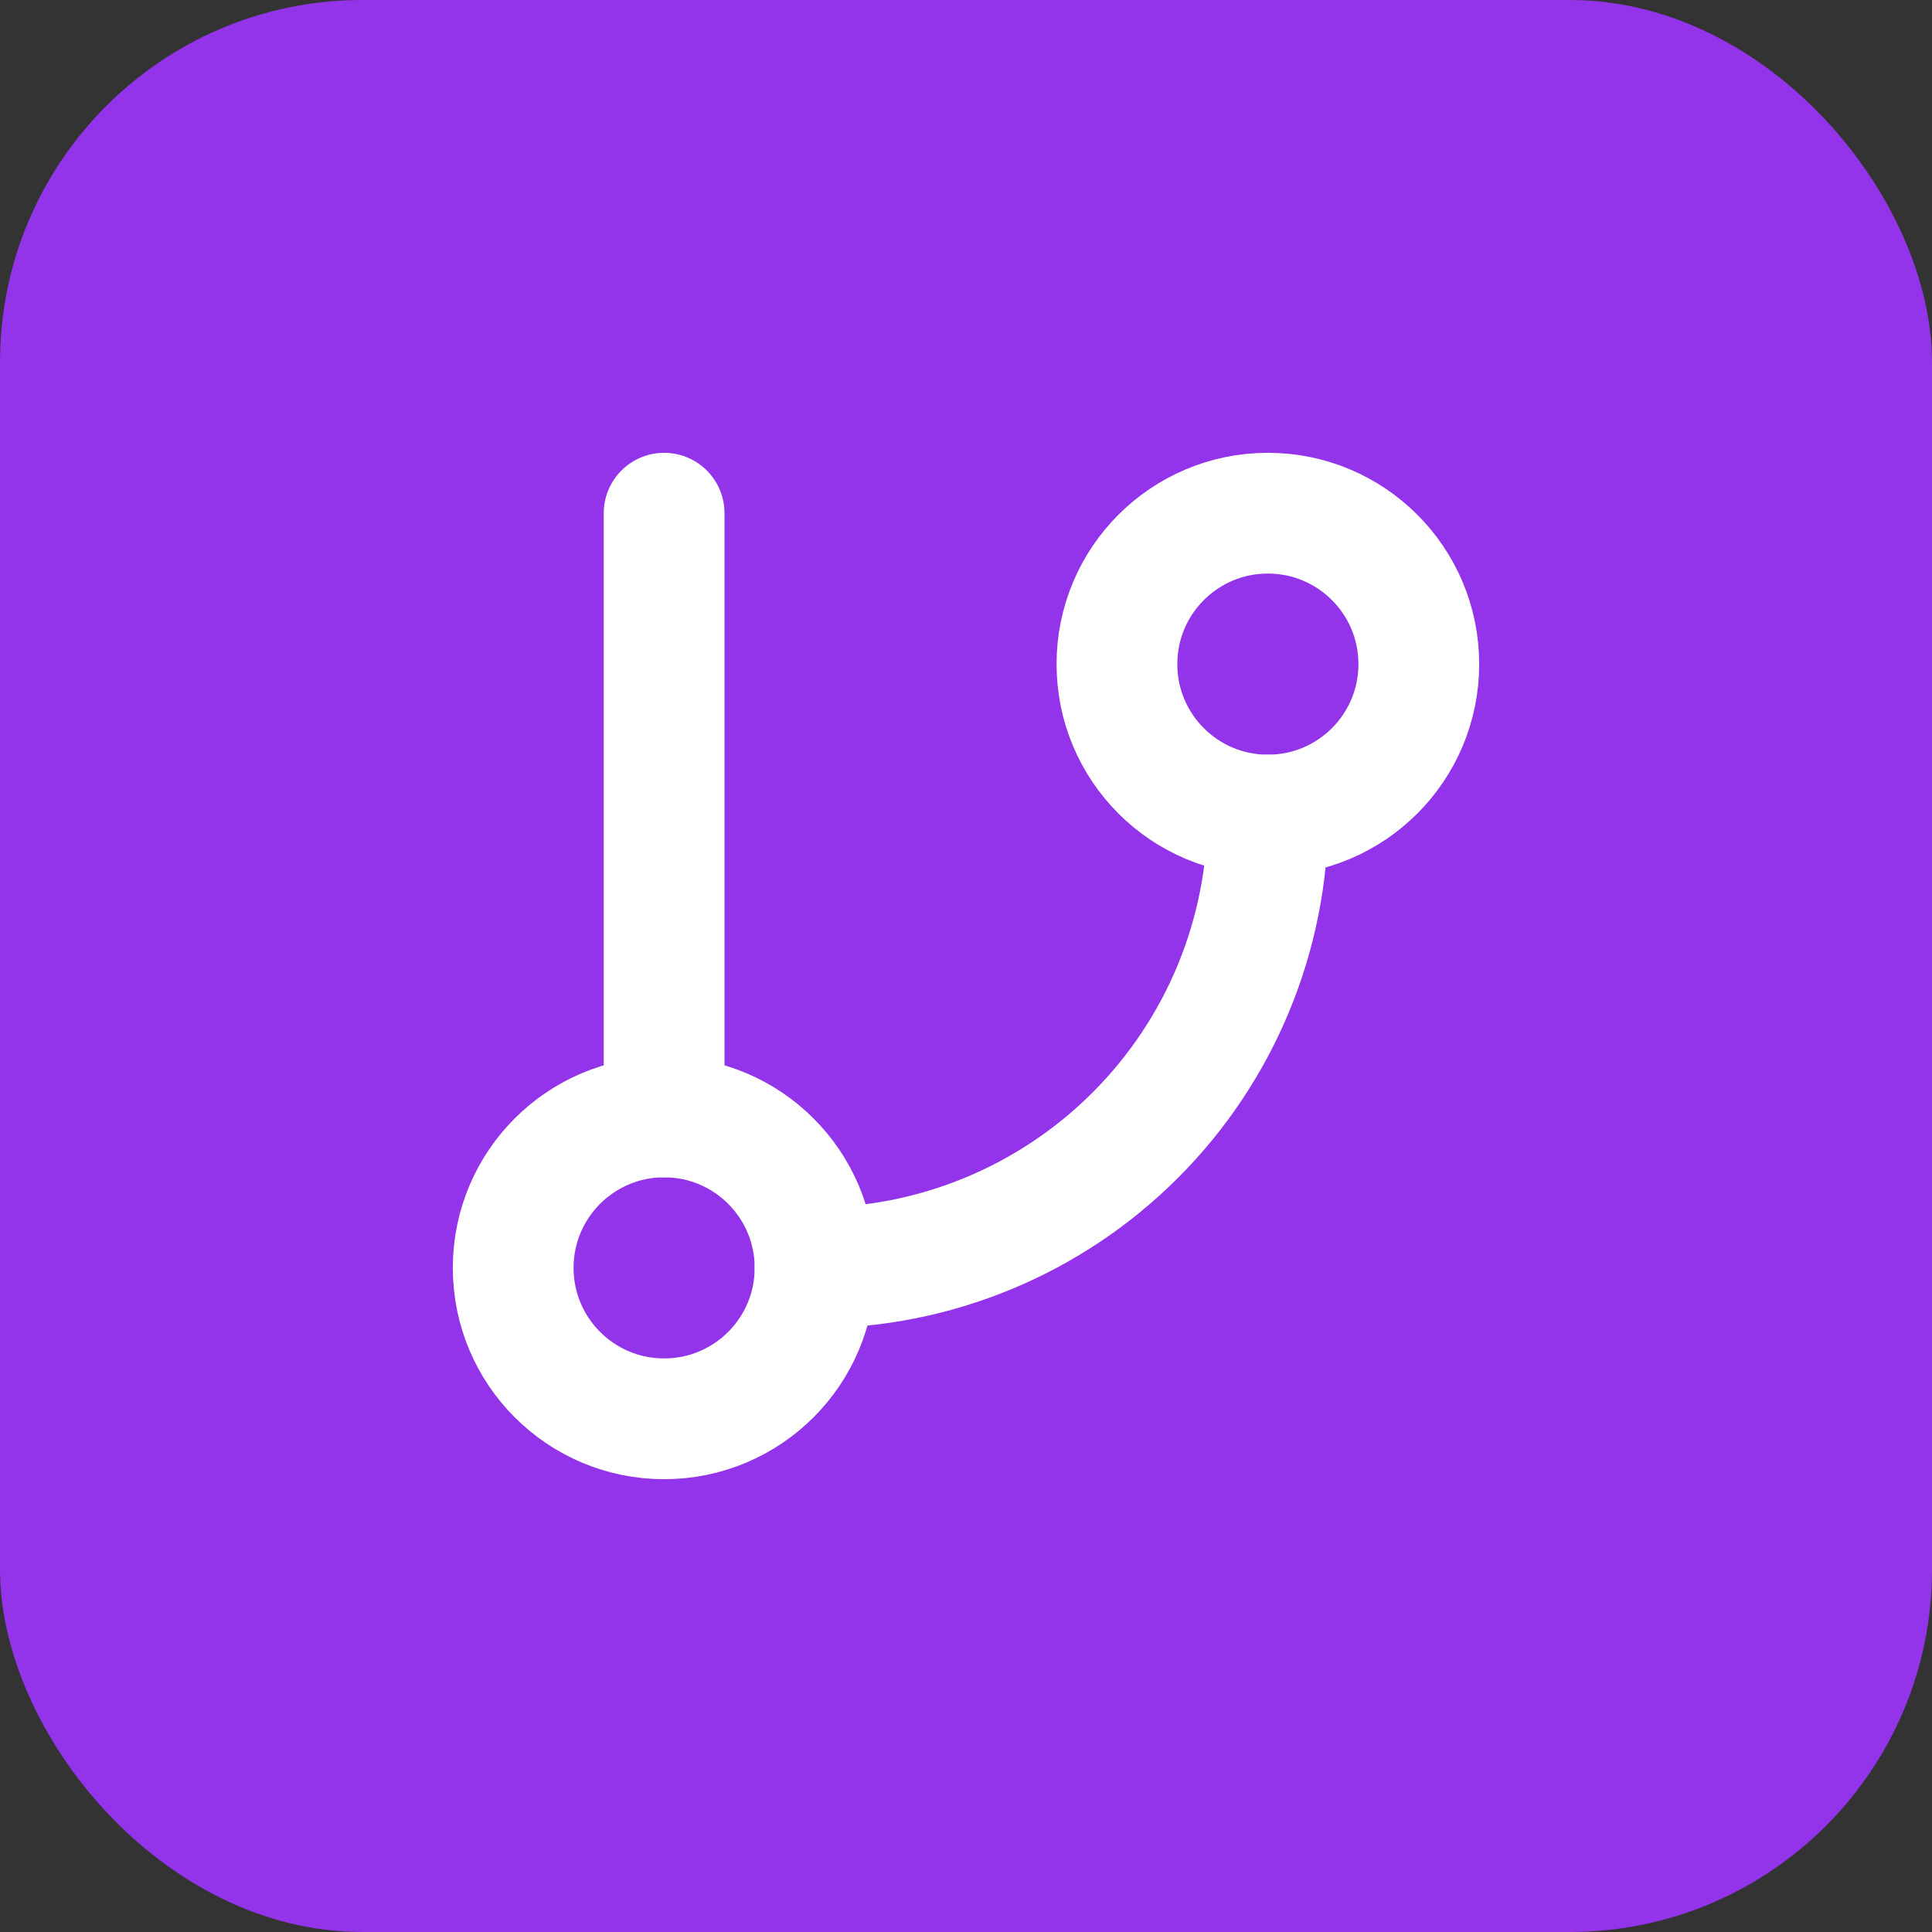
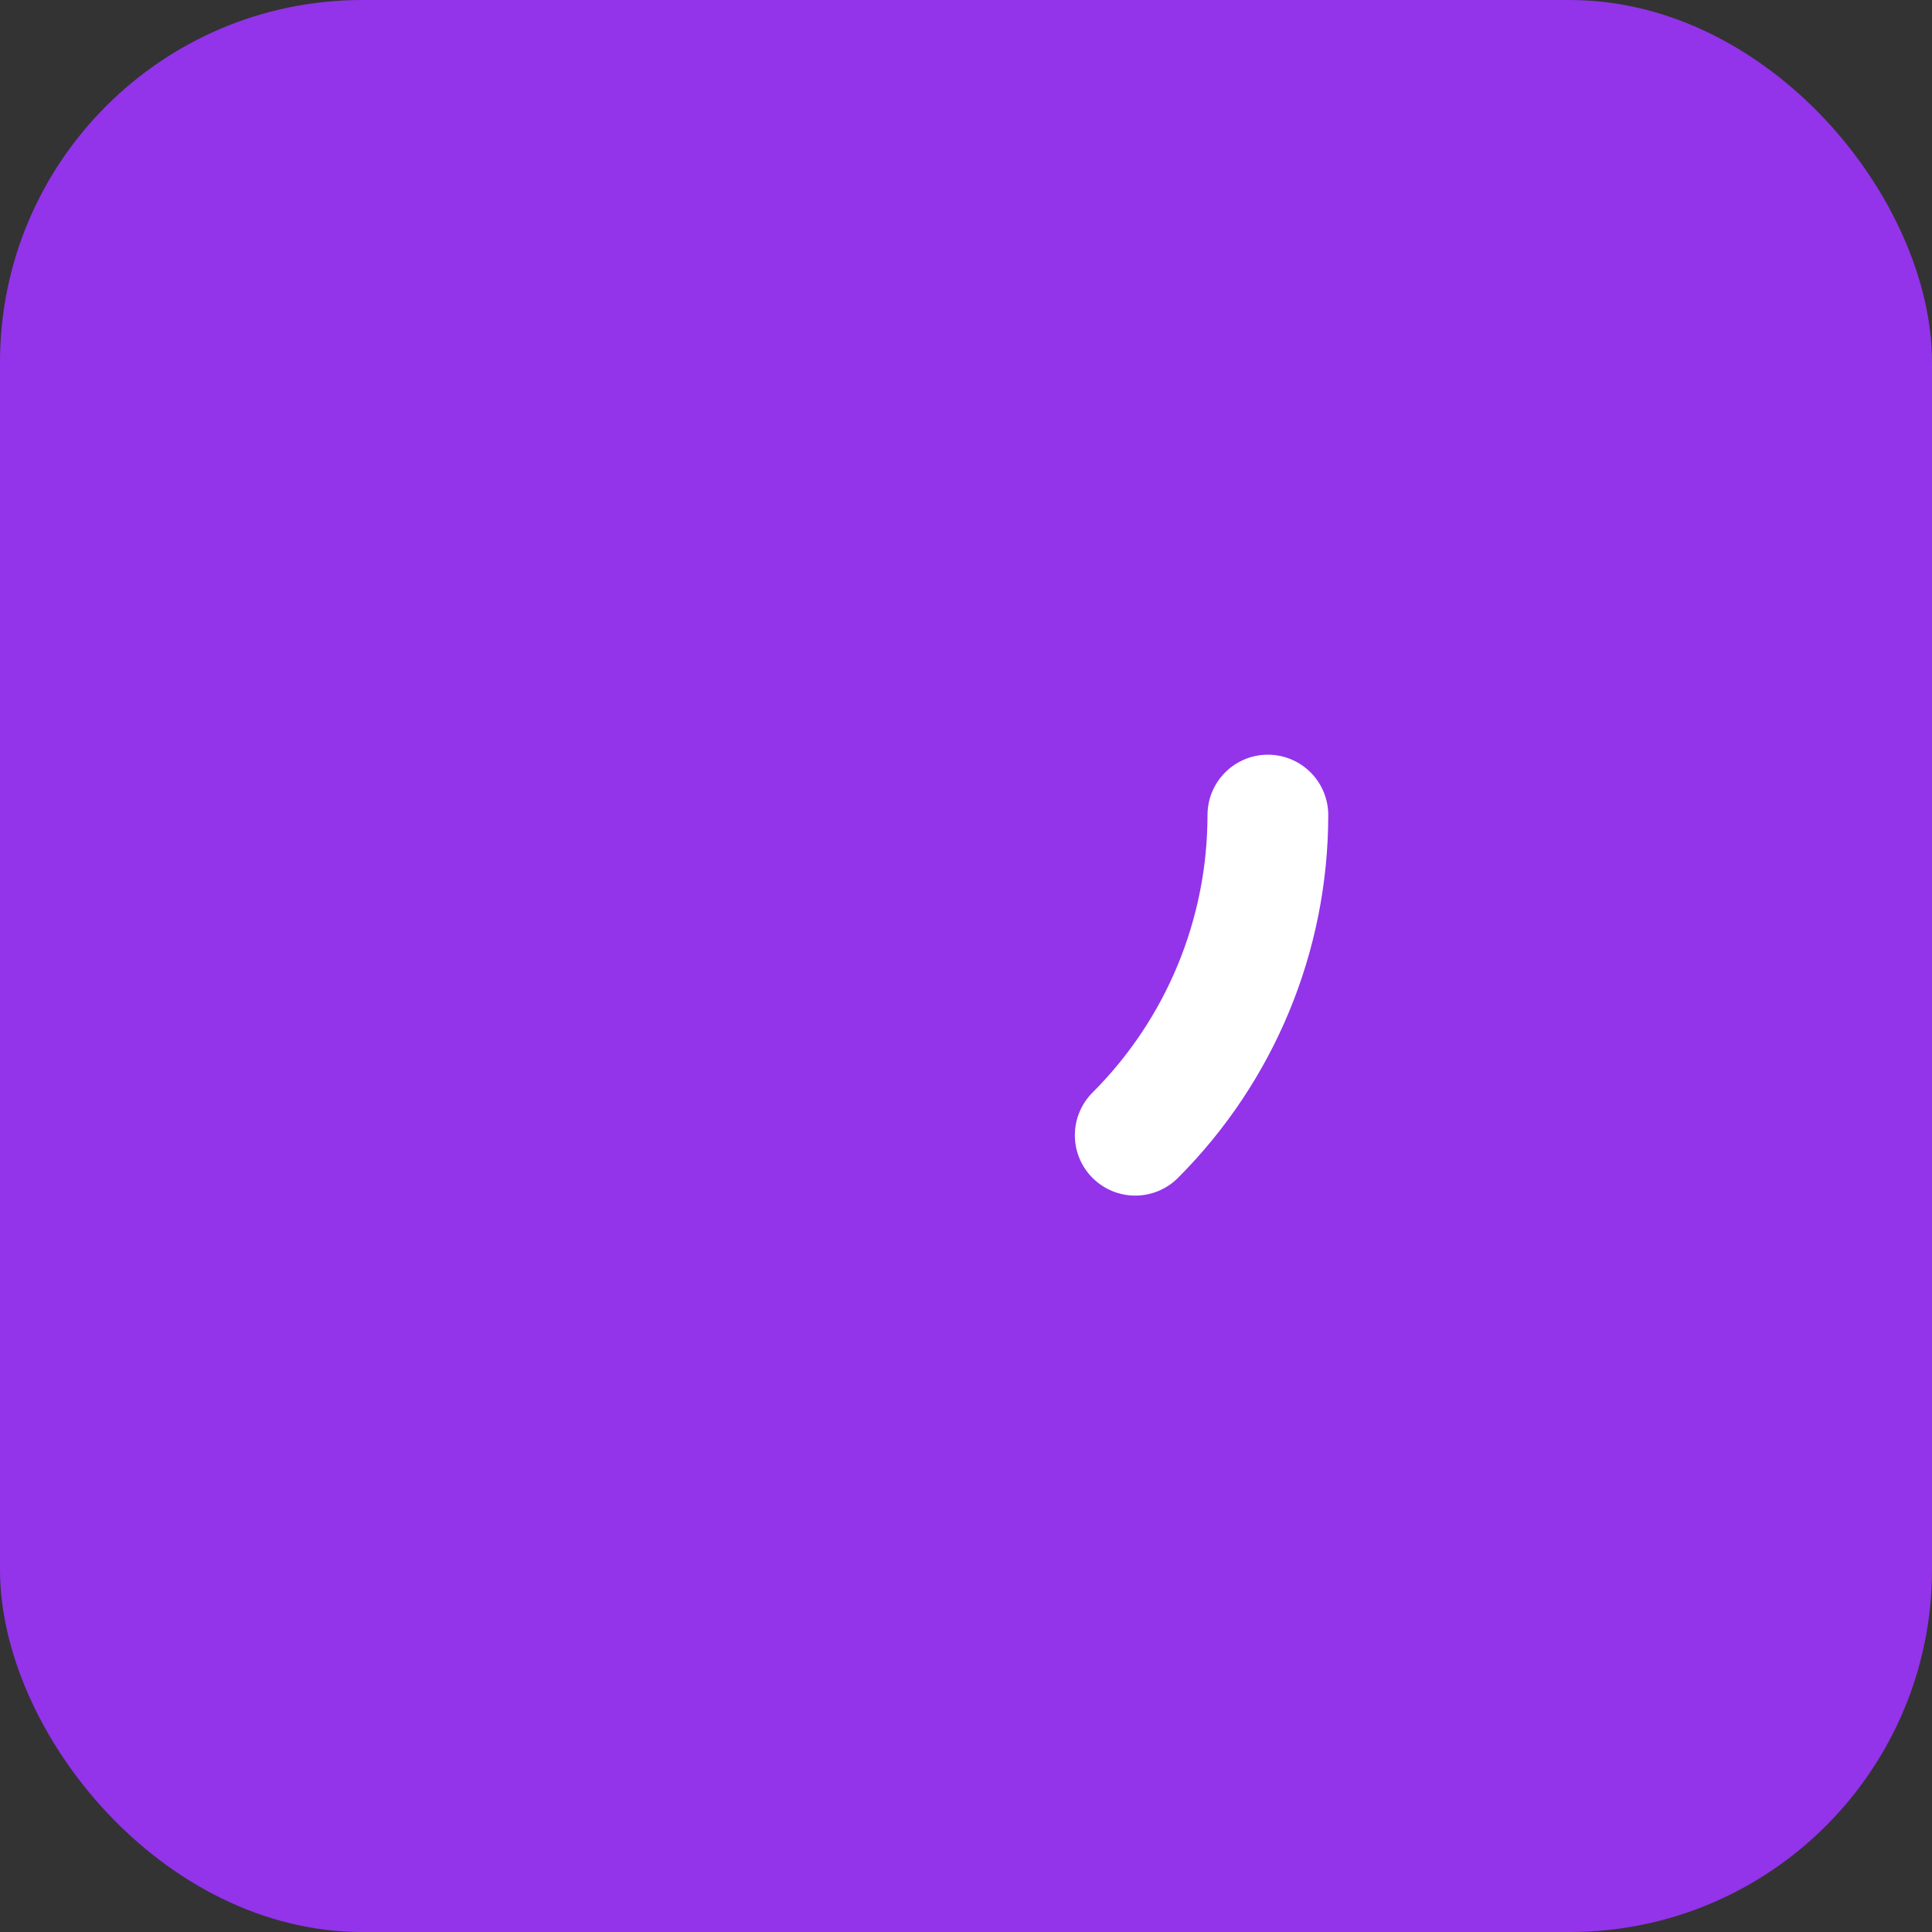
<svg xmlns="http://www.w3.org/2000/svg" width="32" height="32" viewBox="0 0 32 32" fill="none">
  <rect x="0" y="0" width="32" height="32" fill="#333333" stroke="none" />
  <rect width="32" height="32" rx="6" fill="#9333EA" />
-   <path d="M11 8.5V18.5" stroke="white" stroke-width="2" stroke-linecap="round" stroke-linejoin="round" />
-   <path d="M21 13.5C22.381 13.5 23.5 12.381 23.5 11C23.5 9.619 22.381 8.5 21 8.5C19.619 8.5 18.5 9.619 18.5 11C18.5 12.381 19.619 13.5 21 13.5Z" stroke="white" stroke-width="2" stroke-linecap="round" stroke-linejoin="round" />
-   <path d="M11 23.5C12.381 23.5 13.5 22.381 13.5 21C13.5 19.619 12.381 18.5 11 18.5C9.619 18.5 8.5 19.619 8.5 21C8.5 22.381 9.619 23.5 11 23.5Z" stroke="white" stroke-width="2" stroke-linecap="round" stroke-linejoin="round" />
-   <path d="M21 13.5C21 15.489 20.21 17.397 18.803 18.803C17.397 20.21 15.489 21 13.5 21" stroke="white" stroke-width="2" stroke-linecap="round" stroke-linejoin="round" />
+   <path d="M21 13.5C21 15.489 20.21 17.397 18.803 18.803" stroke="white" stroke-width="2" stroke-linecap="round" stroke-linejoin="round" />
</svg>